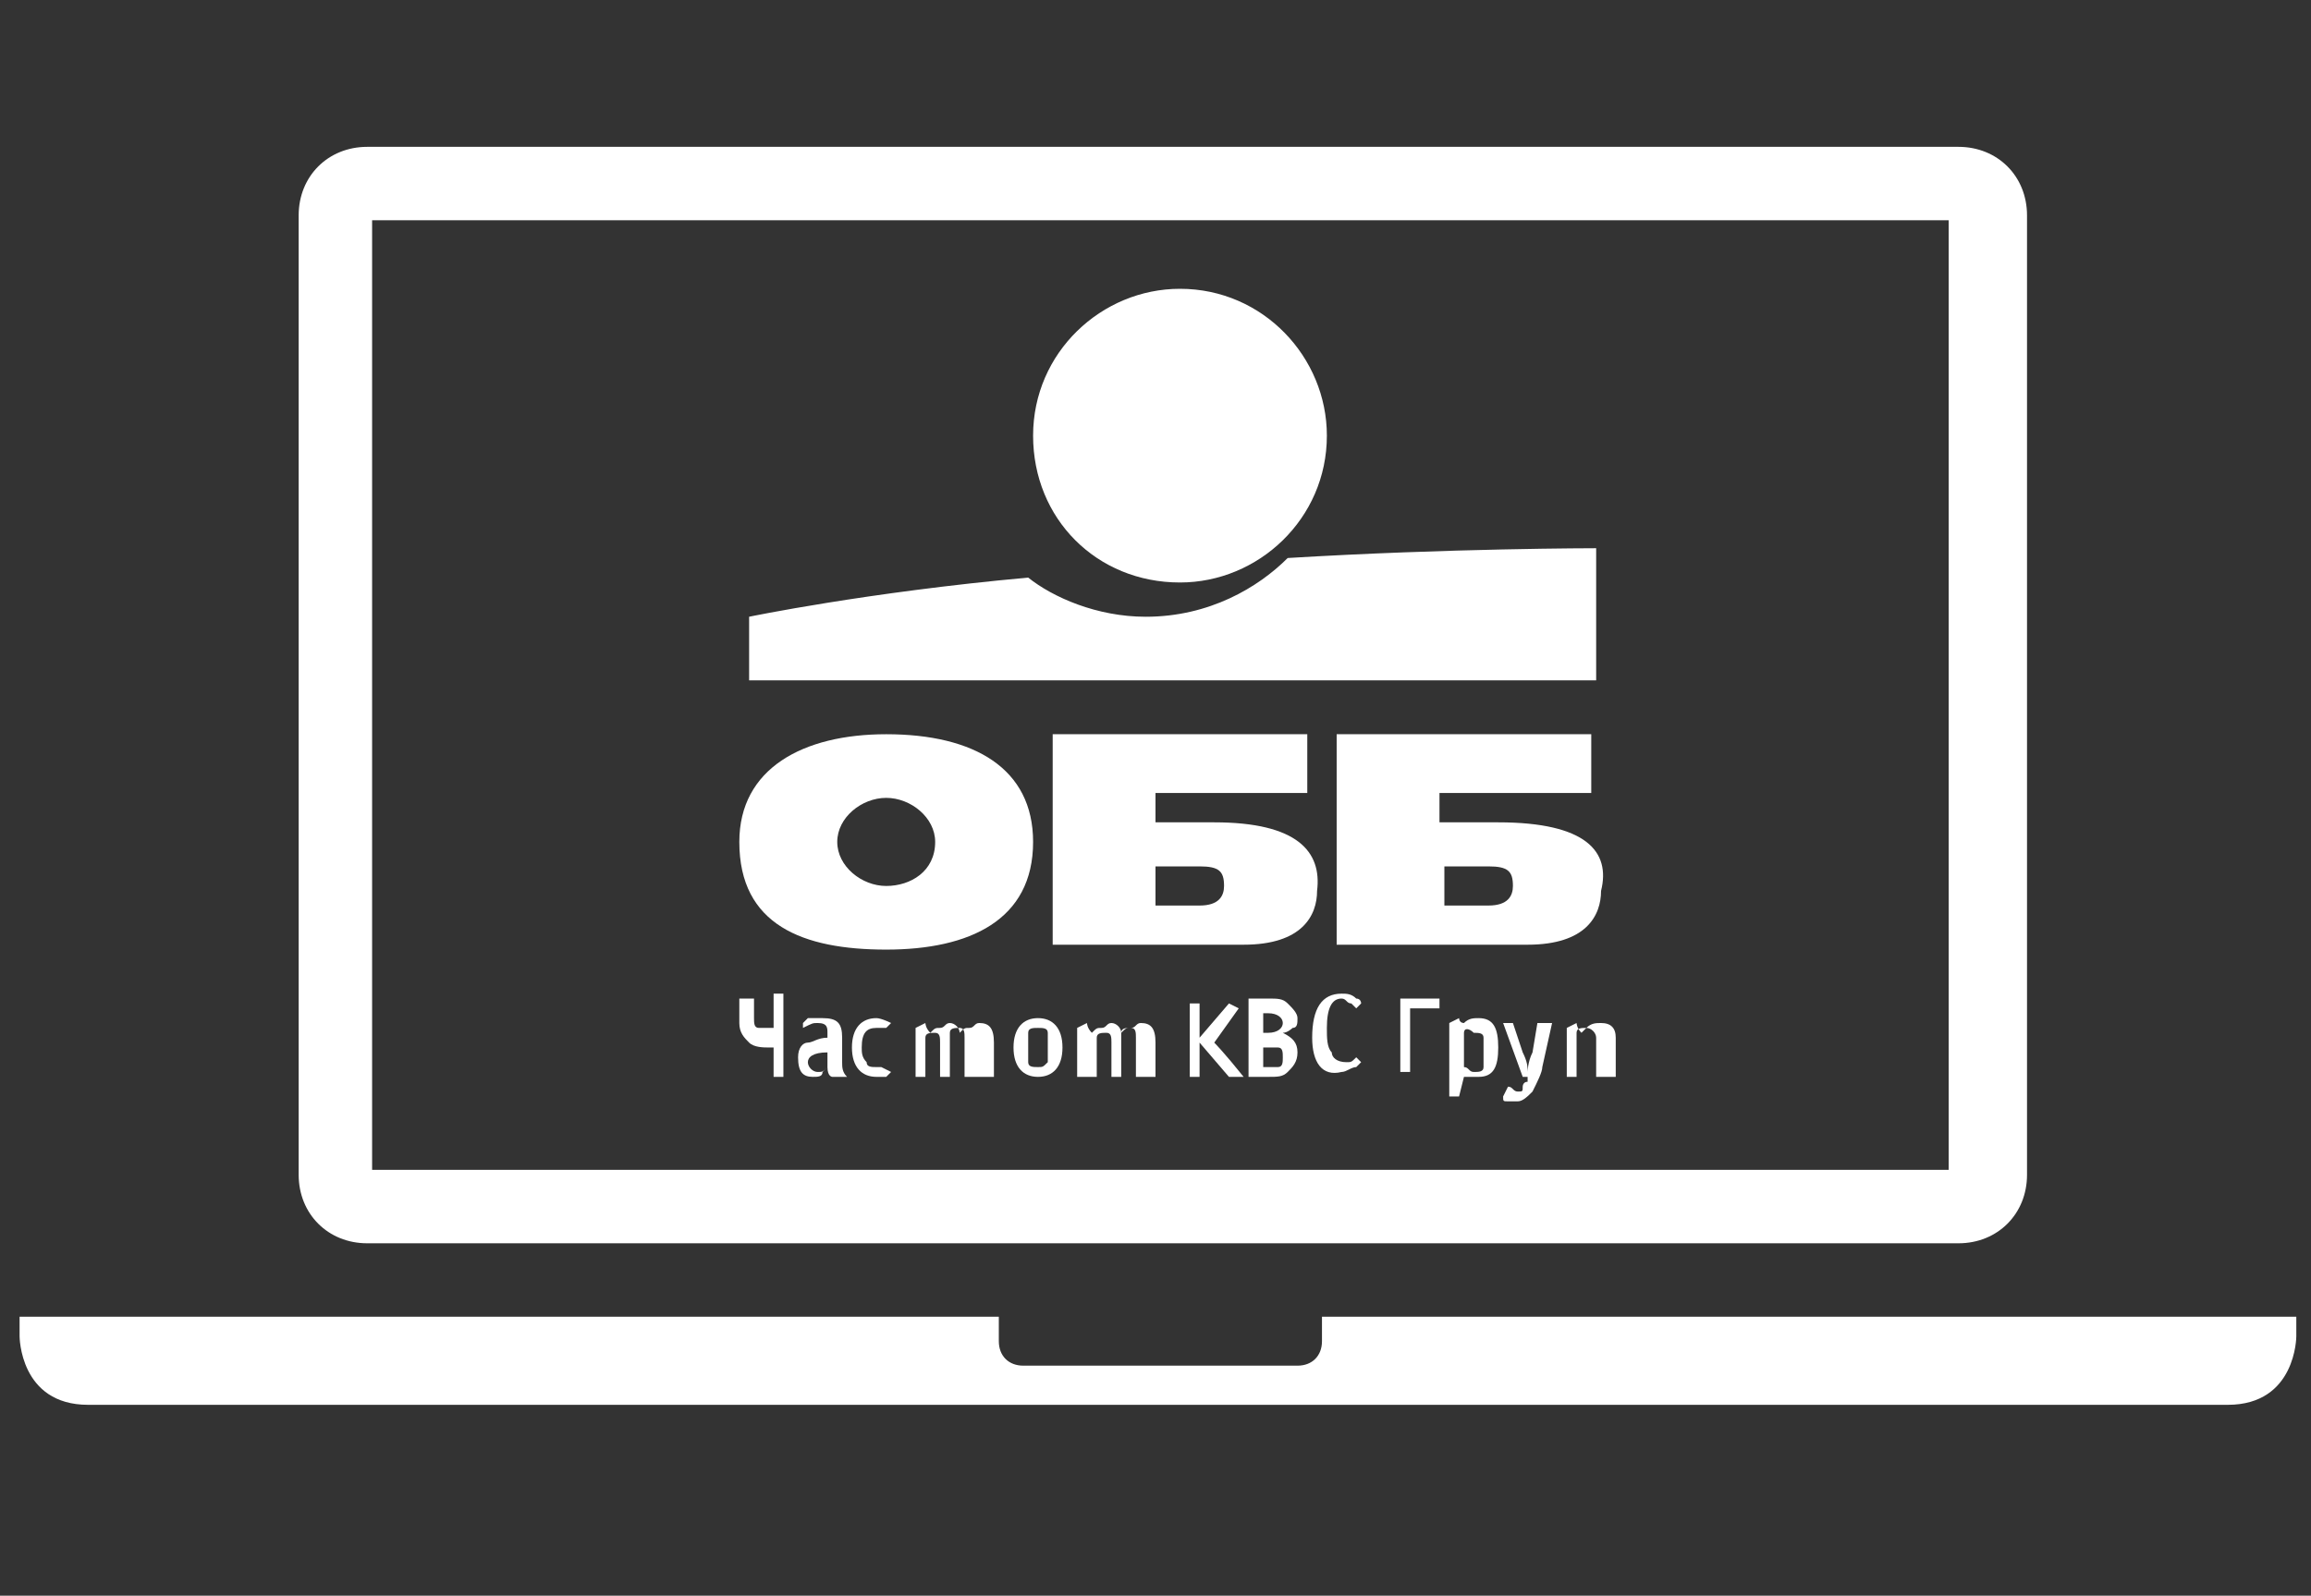
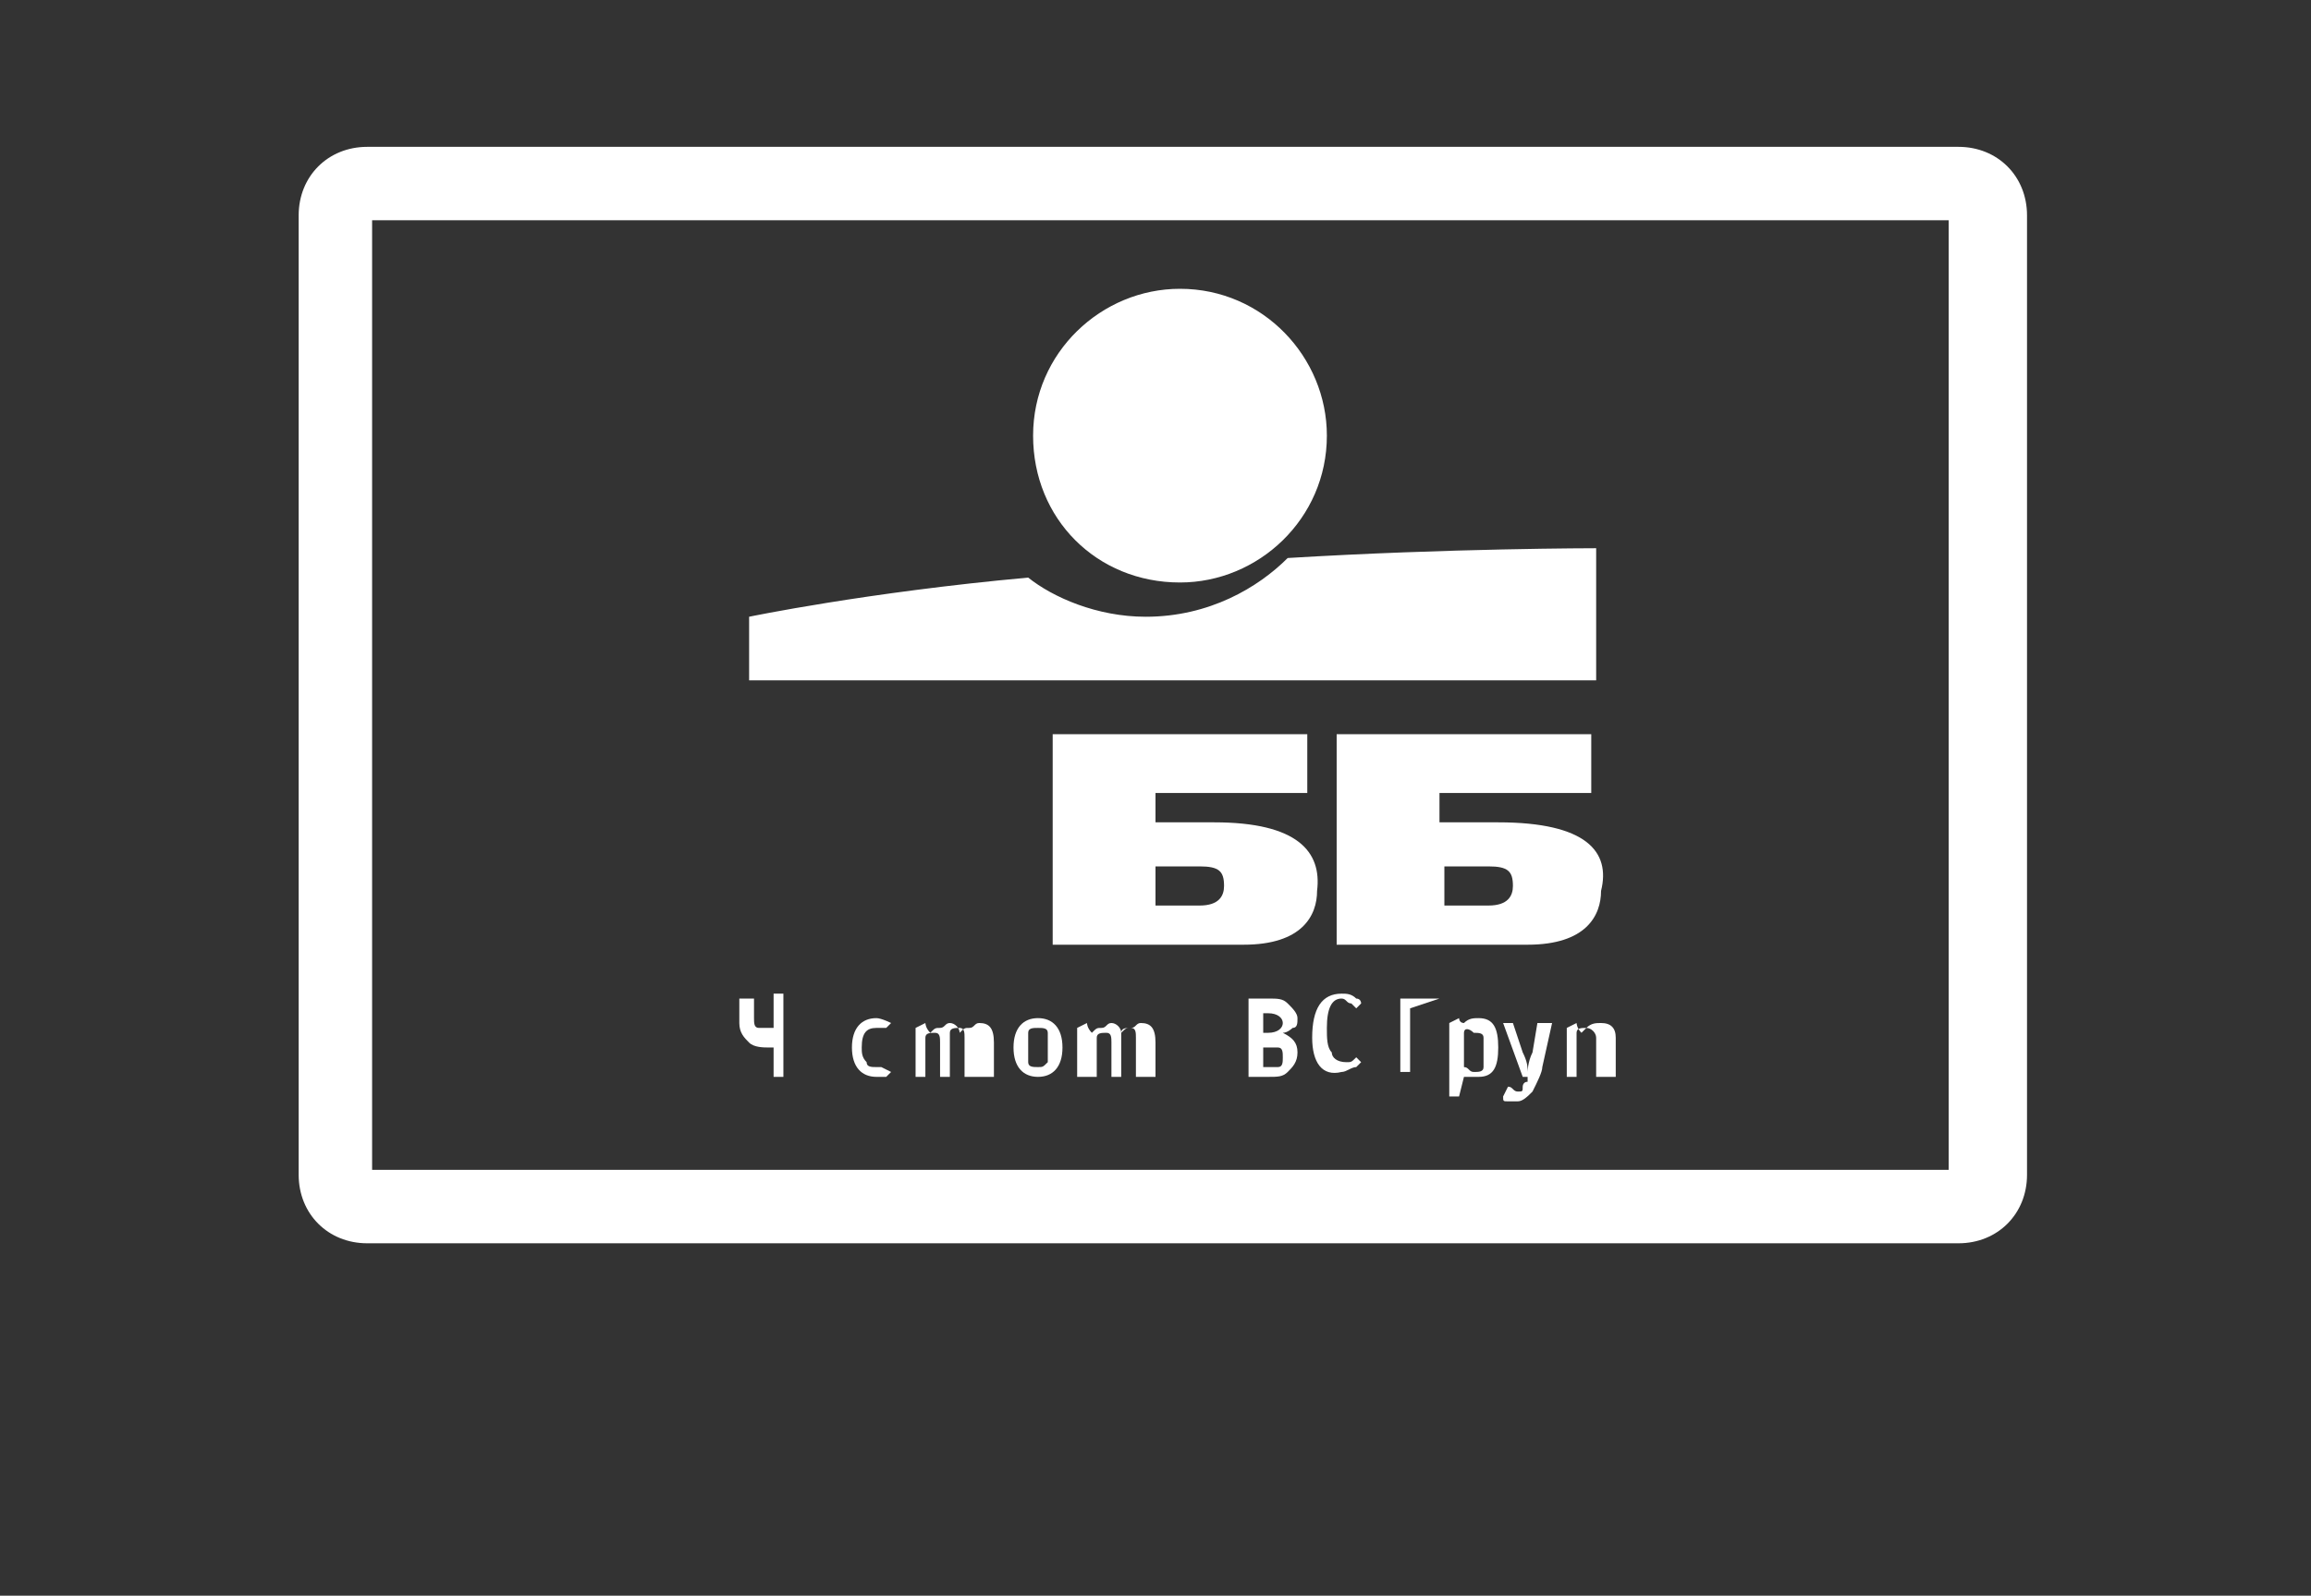
<svg xmlns="http://www.w3.org/2000/svg" version="1.1" id="Layer_1" x="0px" y="0px" width="47.2px" height="32.6px" viewBox="0 0 47.2 32.6" style="enable-background:new 0 0 47.2 32.6;" xml:space="preserve">
  <rect x="0" y="0" width="47.2" height="32.6" fill="#333333" stroke="none" />
  <style type="text/css">
	.st0{display:none;fill:none;stroke:#FFFFFF;stroke-width:1.2;stroke-linecap:round;stroke-miterlimit:10;}
	.st1{fill:#FFFFFF;}
</style>
  <line class="st0" x1="40.2" y1="15.5" x2="40.2" y2="27.6" />
  <path class="st0" d="M5,27.6v-21c0-1.8,1.5-3.3,3.3-3.3h16.3" />
  <path class="st0" d="M44.6,27.6c0,2.4-2,4.4-4.4,4.4H5c-2.4,0-4.4-2-4.4-4.4H44.6z" />
  <path class="st0" d="M30.9,27.6c0,0.8-0.7,1.5-1.5,1.5H15.8c-0.8,0-1.5-0.7-1.5-1.5H30.9z" />
-   <path class="st0" d="M46.6,3.9c0-1.8-1.5-3.3-3.3-3.3H27.8c-1.8,0-3.3,1.5-3.3,3.3v8.4c0,1.8,1.5,3.3,3.3,3.3V19l4.5-3.4h11.1  c1.8,0,3.3-1.5,3.3-3.3V3.9H46.6z" />
  <path class="st0" d="M39.2,11.2c-1.8,1.8-4.8,1.8-6.6,0s-1.8-4.8,0-6.6s4.8-1.8,6.6,0" />
  <line class="st0" x1="29.7" y1="7" x2="37.2" y2="7" />
  <line class="st0" x1="28.2" y1="8.9" x2="35.6" y2="8.9" />
  <g>
-     <path class="st1" d="M27,26.9v0.5c0,0.3-0.2,0.5-0.5,0.5h-5.6c-0.3,0-0.5-0.2-0.5-0.5v-0.5h-20v0.4c0,0,0,1.4,1.4,1.4h43.7   c1.4,0,1.4-1.4,1.4-1.4v-0.4H27z" />
    <path class="st1" d="M40,3H7.5C6.7,3,6.1,3.6,6.1,4.4v0.5v19.1c0,0.8,0.6,1.4,1.4,1.4h0.5h31.6H40c0.8,0,1.4-0.6,1.4-1.4V4.9V4.4   C41.4,3.6,40.8,3,40,3z M39.8,23.9H7.6V4.5h32.2V23.9z" />
    <path class="st1" d="M15.1,20.4C15.1,20.4,15.1,20.4,15.1,20.4l0.3,0c0,0,0,0,0,0v0.4c0,0.1,0,0.2,0.1,0.2c0,0,0.1,0,0.2,0h0.1   v-0.7c0,0,0,0,0,0H16c0,0,0,0,0,0V22c0,0,0,0,0,0h-0.2c0,0,0,0,0,0v-0.6h-0.1c-0.1,0-0.3,0-0.4-0.1c-0.1-0.1-0.2-0.2-0.2-0.4V20.4z   " />
-     <path class="st1" d="M17,22C17,22,17,22,17,22c0,0-0.1,0-0.1-0.2l-0.1,0.1C16.8,22,16.7,22,16.6,22c-0.2,0-0.3-0.1-0.3-0.4   c0-0.2,0.1-0.3,0.2-0.3c0.1,0,0.2-0.1,0.4-0.1v-0.1c0-0.1,0-0.2-0.2-0.2c-0.1,0-0.1,0-0.3,0.1c0,0,0,0,0,0c0,0,0,0,0,0l0-0.1   c0,0,0,0,0,0c0,0,0,0,0.1-0.1c0.1,0,0.2,0,0.3,0c0.3,0,0.4,0.1,0.4,0.4v0.5c0,0.1,0,0.2,0.1,0.3c0,0,0,0,0,0c0,0,0,0,0,0L17,22z    M16.9,21.5L16.9,21.5c-0.3,0-0.4,0.1-0.4,0.2c0,0.1,0.1,0.2,0.2,0.2c0.1,0,0.1,0,0.2-0.1V21.5z" />
    <path class="st1" d="M18.2,21.9C18.2,21.9,18.2,21.9,18.2,21.9c0,0-0.1,0.1-0.1,0.1c-0.1,0-0.1,0-0.2,0c-0.3,0-0.5-0.2-0.5-0.6   c0-0.4,0.2-0.6,0.5-0.6c0.1,0,0.3,0.1,0.3,0.1c0,0,0,0,0,0l-0.1,0.1l0,0h0c0,0,0,0,0,0C18.1,21,18,21,17.9,21   c-0.2,0-0.3,0.1-0.3,0.4c0,0.1,0,0.2,0.1,0.3c0,0.1,0.1,0.1,0.2,0.1c0.1,0,0.1,0,0.1,0c0,0,0,0,0,0c0,0,0,0,0,0L18.2,21.9z" />
    <path class="st1" d="M19.7,22C19.7,22,19.7,22,19.7,22l0-0.8c0-0.1,0-0.2-0.1-0.2c-0.1,0-0.2,0-0.2,0.1V22c0,0,0,0,0,0h-0.2   c0,0,0,0,0,0v-0.7c0-0.1,0-0.2-0.1-0.2c-0.1,0-0.2,0-0.2,0.1V22c0,0,0,0,0,0h-0.2c0,0,0,0,0,0v-0.7c0-0.2,0-0.3,0-0.3c0,0,0,0,0,0   c0,0,0,0,0,0l0.2-0.1c0,0,0,0,0,0c0,0,0,0.1,0.1,0.2c0.1-0.1,0.1-0.1,0.2-0.1c0.1,0,0.1-0.1,0.2-0.1c0.1,0,0.2,0.1,0.2,0.2   c0.1-0.1,0.1-0.1,0.2-0.1c0.1,0,0.1-0.1,0.2-0.1c0.2,0,0.3,0.1,0.3,0.4V22c0,0,0,0,0,0H19.7z" />
    <path class="st1" d="M20.7,21.4c0-0.4,0.2-0.6,0.5-0.6c0.3,0,0.5,0.2,0.5,0.6c0,0.4-0.2,0.6-0.5,0.6C20.9,22,20.7,21.8,20.7,21.4    M21,21.1c0,0.1,0,0.2,0,0.3s0,0.2,0,0.3c0,0.1,0.1,0.1,0.2,0.1c0.1,0,0.1,0,0.2-0.1c0-0.1,0-0.2,0-0.3c0-0.1,0-0.2,0-0.3   c0-0.1-0.1-0.1-0.2-0.1C21.1,21,21,21,21,21.1" />
    <path class="st1" d="M23.2,22C23.2,22,23.2,22,23.2,22l0-0.8c0-0.1,0-0.2-0.1-0.2c-0.1,0-0.2,0-0.2,0.1V22c0,0,0,0,0,0h-0.2   c0,0,0,0,0,0v-0.7c0-0.1,0-0.2-0.1-0.2c-0.1,0-0.2,0-0.2,0.1V22c0,0,0,0,0,0H22c0,0,0,0,0,0v-0.7c0-0.2,0-0.3,0-0.3c0,0,0,0,0,0   c0,0,0,0,0,0l0.2-0.1c0,0,0,0,0,0c0,0,0,0.1,0.1,0.2c0.1-0.1,0.1-0.1,0.2-0.1c0.1,0,0.1-0.1,0.2-0.1c0.1,0,0.2,0.1,0.2,0.2   c0.1-0.1,0.1-0.1,0.2-0.1c0.1,0,0.1-0.1,0.2-0.1c0.2,0,0.3,0.1,0.3,0.4V22c0,0,0,0,0,0H23.2z" />
-     <path class="st1" d="M25.1,22L25.1,22C25.1,22,25.1,22,25.1,22C25.1,22,25,22,25.1,22l-0.6-0.7h0v0.7c0,0,0,0,0,0h-0.2c0,0,0,0,0,0   v-1.5c0,0,0,0,0,0h0.2c0,0,0,0,0,0v0.7h0l0.6-0.7c0,0,0,0,0,0c0,0,0,0,0,0l0,0l0.2,0.1c0,0,0,0,0,0c0,0,0,0,0,0l-0.5,0.7   c0,0,0.2,0.2,0.6,0.7c0,0,0,0,0,0c0,0,0,0,0,0L25.1,22z" />
    <path class="st1" d="M25.5,22C25.5,22,25.5,22,25.5,22l0-1.6c0,0,0,0,0,0h0.4c0.2,0,0.3,0,0.4,0.1c0.1,0.1,0.2,0.2,0.2,0.3   c0,0.1,0,0.2-0.1,0.2c0,0-0.1,0.1-0.2,0.1c0.2,0.1,0.3,0.2,0.3,0.4c0,0.2-0.1,0.3-0.2,0.4C26.2,22,26.1,22,25.9,22H25.5z    M25.8,20.6v0.5h0.1c0.2,0,0.3-0.1,0.3-0.2c0-0.1-0.1-0.2-0.3-0.2H25.8z M25.8,21.3v0.5h0.1c0.1,0,0.2,0,0.2,0   c0.1,0,0.1-0.1,0.1-0.2c0-0.1,0-0.2-0.1-0.2c0,0-0.1,0-0.2,0H25.8z" />
    <path class="st1" d="M26.8,21.2c0-0.6,0.2-0.9,0.6-0.9c0.1,0,0.2,0,0.3,0.1c0.1,0,0.1,0.1,0.1,0.1c0,0,0,0,0,0l-0.1,0.1   c0,0,0,0,0,0c0,0,0,0-0.1-0.1c-0.1,0-0.1-0.1-0.2-0.1c-0.2,0-0.3,0.2-0.3,0.6c0,0.2,0,0.4,0.1,0.5c0,0.1,0.1,0.2,0.3,0.2   c0.1,0,0.1,0,0.2-0.1c0,0,0,0,0,0c0,0,0,0,0,0l0.1,0.1c0,0,0,0,0,0c0,0,0,0-0.1,0.1c-0.1,0-0.2,0.1-0.3,0.1   C27,22,26.8,21.7,26.8,21.2" />
-     <path class="st1" d="M29.4,20.4C29.4,20.4,29.4,20.4,29.4,20.4l-0.8,0c0,0,0,0,0,0v1.5c0,0,0,0,0,0h0.2c0,0,0,0,0,0v-1.3h0.6   c0,0,0,0,0,0c0,0,0,0,0,0L29.4,20.4z" />
+     <path class="st1" d="M29.4,20.4C29.4,20.4,29.4,20.4,29.4,20.4l-0.8,0c0,0,0,0,0,0v1.5c0,0,0,0,0,0h0.2c0,0,0,0,0,0v-1.3c0,0,0,0,0,0c0,0,0,0,0,0L29.4,20.4z" />
    <path class="st1" d="M29.9,22L29.9,22l-0.1,0.4c0,0,0,0,0,0l-0.2,0c0,0,0,0,0,0c0,0,0,0,0,0v-1.2c0-0.2,0-0.3,0-0.3c0,0,0,0,0,0   c0,0,0,0,0,0l0.2-0.1c0,0,0,0,0,0c0,0,0,0.1,0.1,0.1c0.1-0.1,0.2-0.1,0.3-0.1c0.3,0,0.4,0.2,0.4,0.6c0,0.4-0.1,0.6-0.4,0.6   C30,22,29.9,22,29.9,22 M29.9,21.1C29.9,21.1,29.8,21.1,29.9,21.1l0,0.7c0.1,0,0.1,0.1,0.2,0.1c0.1,0,0.2,0,0.2-0.1   c0-0.1,0-0.2,0-0.3c0-0.1,0-0.2,0-0.3c0-0.1-0.1-0.1-0.2-0.1C30,21,29.9,21,29.9,21.1" />
    <path class="st1" d="M31.7,20.9l-0.2,0.9c0,0.1-0.1,0.3-0.2,0.5c-0.1,0.1-0.2,0.2-0.3,0.2c-0.1,0-0.1,0-0.2,0c-0.1,0-0.1,0-0.1-0.1   c0,0,0,0,0,0l0.1-0.2c0,0,0,0,0,0c0,0,0,0,0,0c0.1,0,0.1,0.1,0.2,0.1c0.1,0,0.1,0,0.1-0.1c0,0,0-0.1,0.1-0.1l0-0.1h-0.1   c0,0,0,0,0,0l-0.4-1.1c0,0,0,0,0,0c0,0,0,0,0,0l0.2,0c0,0,0,0,0,0c0,0,0,0,0,0l0.2,0.6c0.1,0.2,0.1,0.3,0.1,0.4h0   c0,0,0-0.2,0.1-0.4l0.1-0.6c0,0,0,0,0,0h0L31.7,20.9C31.7,20.8,31.7,20.8,31.7,20.9C31.7,20.9,31.7,20.9,31.7,20.9" />
    <path class="st1" d="M32.6,22C32.6,22,32.6,22,32.6,22l0-0.8c0-0.1-0.1-0.2-0.2-0.2c-0.1,0-0.2,0-0.2,0.1V22c0,0,0,0,0,0h-0.2   c0,0,0,0,0,0v-0.7c0-0.2,0-0.3,0-0.3c0,0,0,0,0,0c0,0,0,0,0,0l0.2-0.1c0,0,0,0,0,0c0,0,0,0.1,0.1,0.2c0,0,0,0,0.1-0.1   c0.1-0.1,0.2-0.1,0.3-0.1c0.2,0,0.3,0.1,0.3,0.3V22c0,0,0,0,0,0H32.6z" />
    <path class="st1" d="M24.1,11.9c1.6,0,3-1.3,3-3c0-1.6-1.3-3-3-3c-1.6,0-3,1.3-3,3C21.1,10.6,22.4,11.9,24.1,11.9" />
    <path class="st1" d="M26.3,11.4c-0.6,0.6-1.6,1.2-2.9,1.2c-1,0-1.9-0.4-2.4-0.8c-3.3,0.3-5.7,0.8-5.7,0.8v1.3l17.3,0v-2.7   C32.6,11.2,29.6,11.2,26.3,11.4" />
-     <path class="st1" d="M18.1,15c-1.7,0-3,0.7-3,2.2c0,1.7,1.3,2.2,3,2.2c1.7,0,3-0.6,3-2.2C21.1,15.7,19.9,15,18.1,15 M18.1,18.1   c-0.5,0-1-0.4-1-0.9c0-0.5,0.5-0.9,1-0.9c0.5,0,1,0.4,1,0.9C19.1,17.8,18.6,18.1,18.1,18.1" />
    <path class="st1" d="M30.6,16.8h-1.2l0,0v-0.6h3.1v-1.2h-5.2v4.3h3.9c1.2,0,1.5-0.6,1.5-1.1C32.9,17.4,32.4,16.8,30.6,16.8    M30.4,18.5h-0.9l0-0.8h0.9c0.4,0,0.5,0.1,0.5,0.4C30.9,18.3,30.8,18.5,30.4,18.5" />
    <path class="st1" d="M24.8,16.8h-1.2l0,0l0-0.6h3.1v-1.2h-5.2v4.3h3.9c1.2,0,1.5-0.6,1.5-1.1C27,17.4,26.5,16.8,24.8,16.8    M24.5,18.5h-0.9v-0.8h0.9c0.4,0,0.5,0.1,0.5,0.4C25,18.3,24.9,18.5,24.5,18.5" />
  </g>
</svg>